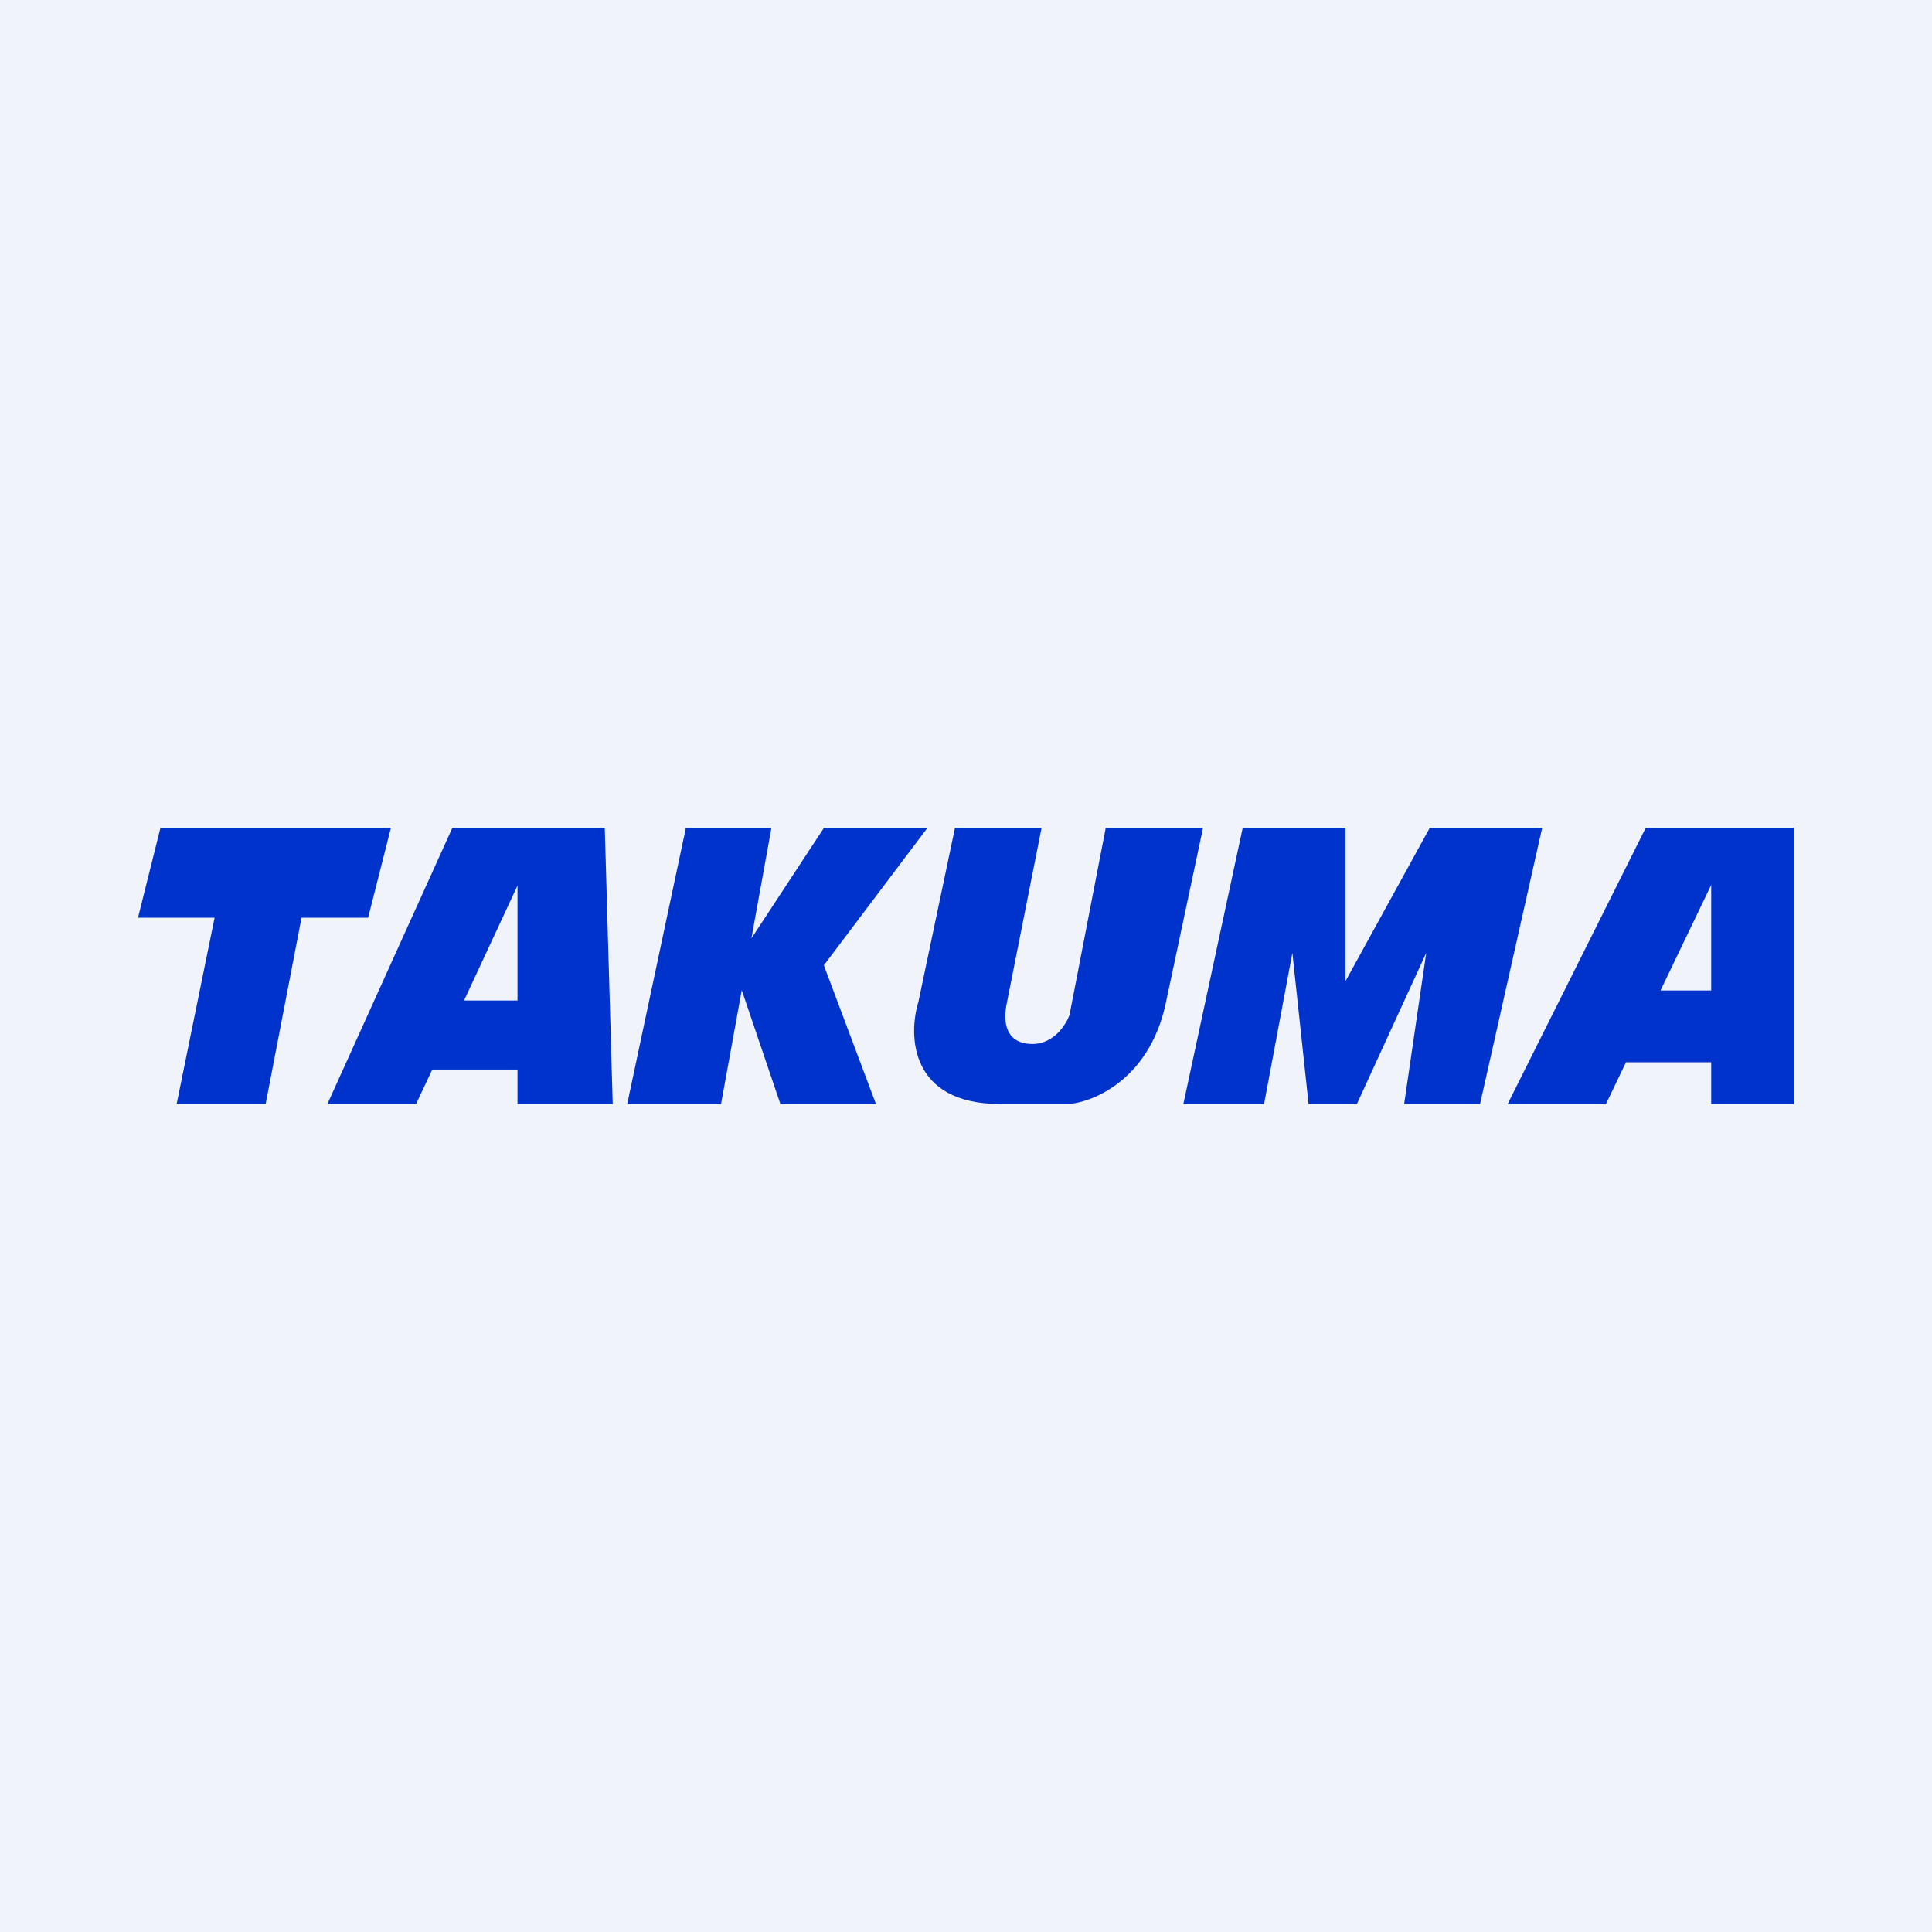
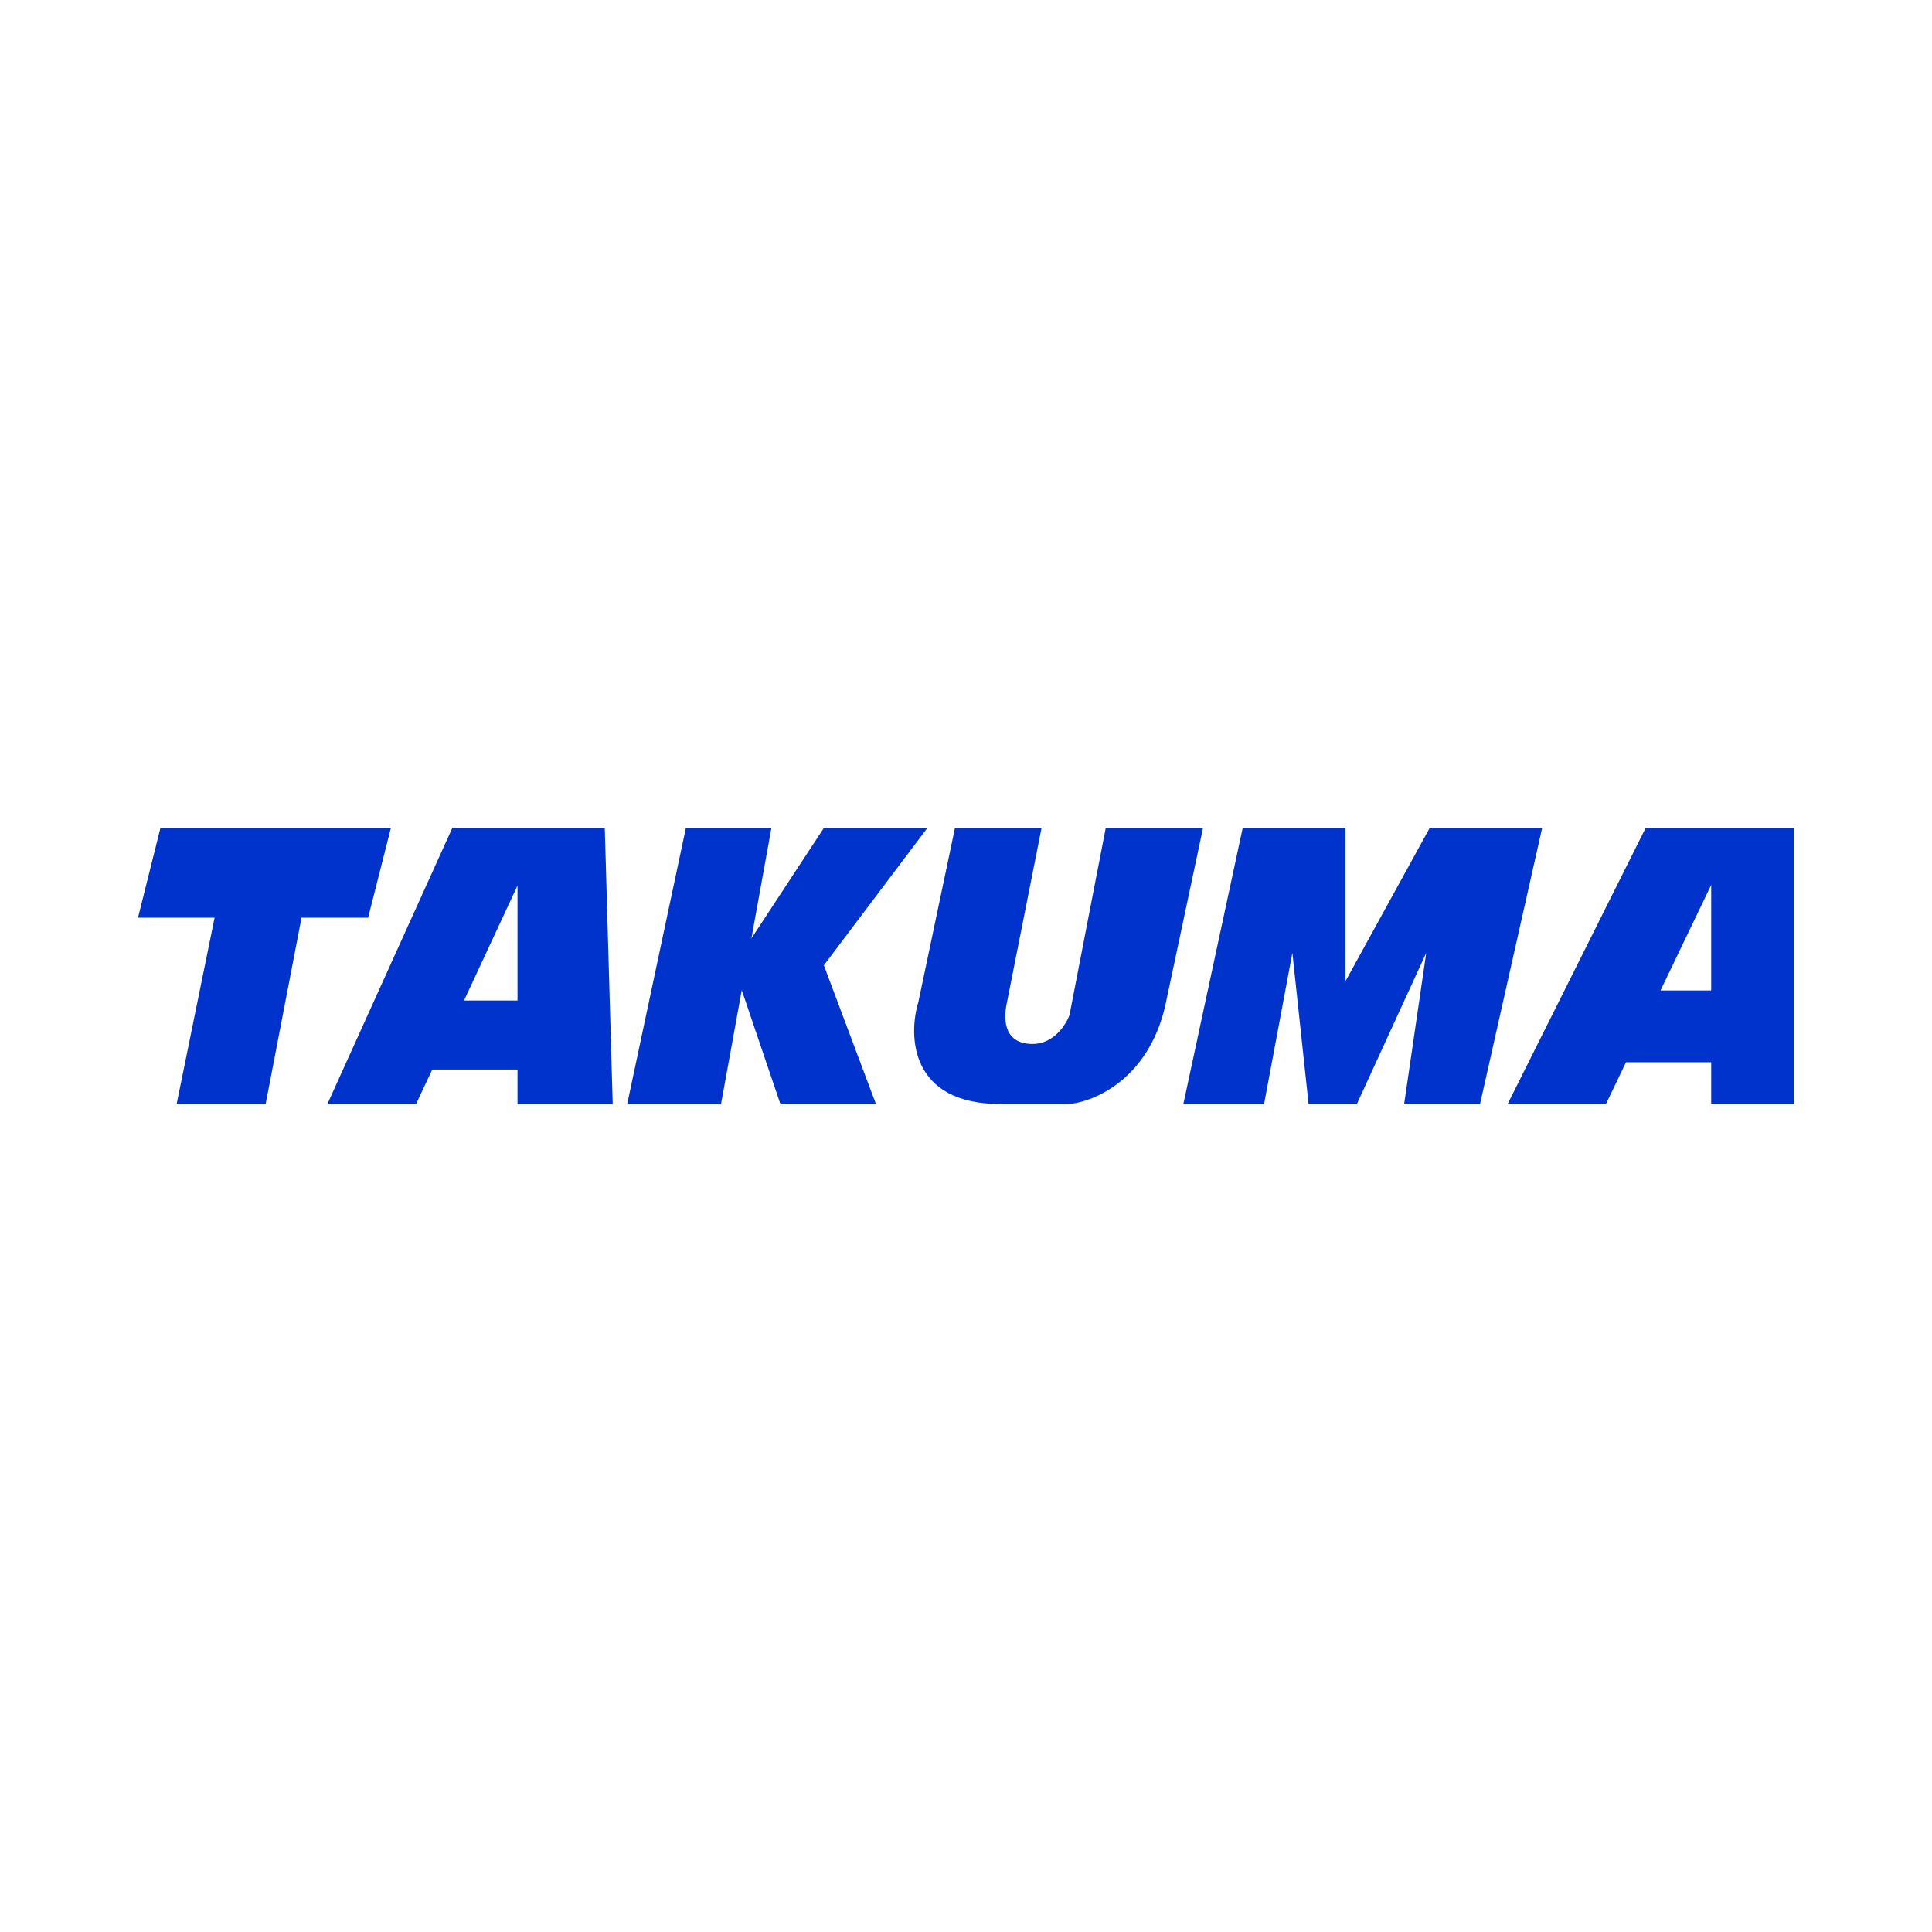
<svg xmlns="http://www.w3.org/2000/svg" width="56" height="56" viewBox="0 0 56 56">
-   <path fill="#F0F3FA" d="M0 0h56v56H0z" />
  <path fill-rule="evenodd" d="M6.22 26.6H4l.65-2.6h6.68l-.66 2.6H8.74L7.7 32H5.12l1.1-5.4Zm5.84 5.4H9.49l3.62-8h4.42l.23 8H15v-1h-2.47l-.47 1ZM15 25.67V29h-1.55L15 25.67ZM23.88 24h3l-3 3.98L25.39 32h-2.77l-1.12-3.3-.6 3.3h-2.72l1.7-8h2.48l-.58 3.2 2.1-3.2Zm3.8 0-1.06 5.04c-.3.98-.24 2.96 2.37 2.96h2c.77-.07 2.4-.78 2.83-3.06L34.87 24h-2.82L31 29.42c-.1.28-.46.84-1.07.84-.76 0-.88-.6-.74-1.22l1-5.04h-2.5Zm8.96 8H34.3l1.72-8H39v4.44L41.44 24h3.26l-1.8 8h-2.2l.64-4.38L39.33 32h-1.4l-.47-4.38-.82 4.38Zm9.91 0H43.7l4-8H52v8h-2.4v-1.21h-2.47L46.55 32Zm3.05-6.35v3.06h-1.47l1.47-3.06Z" fill="#03C" />
</svg>